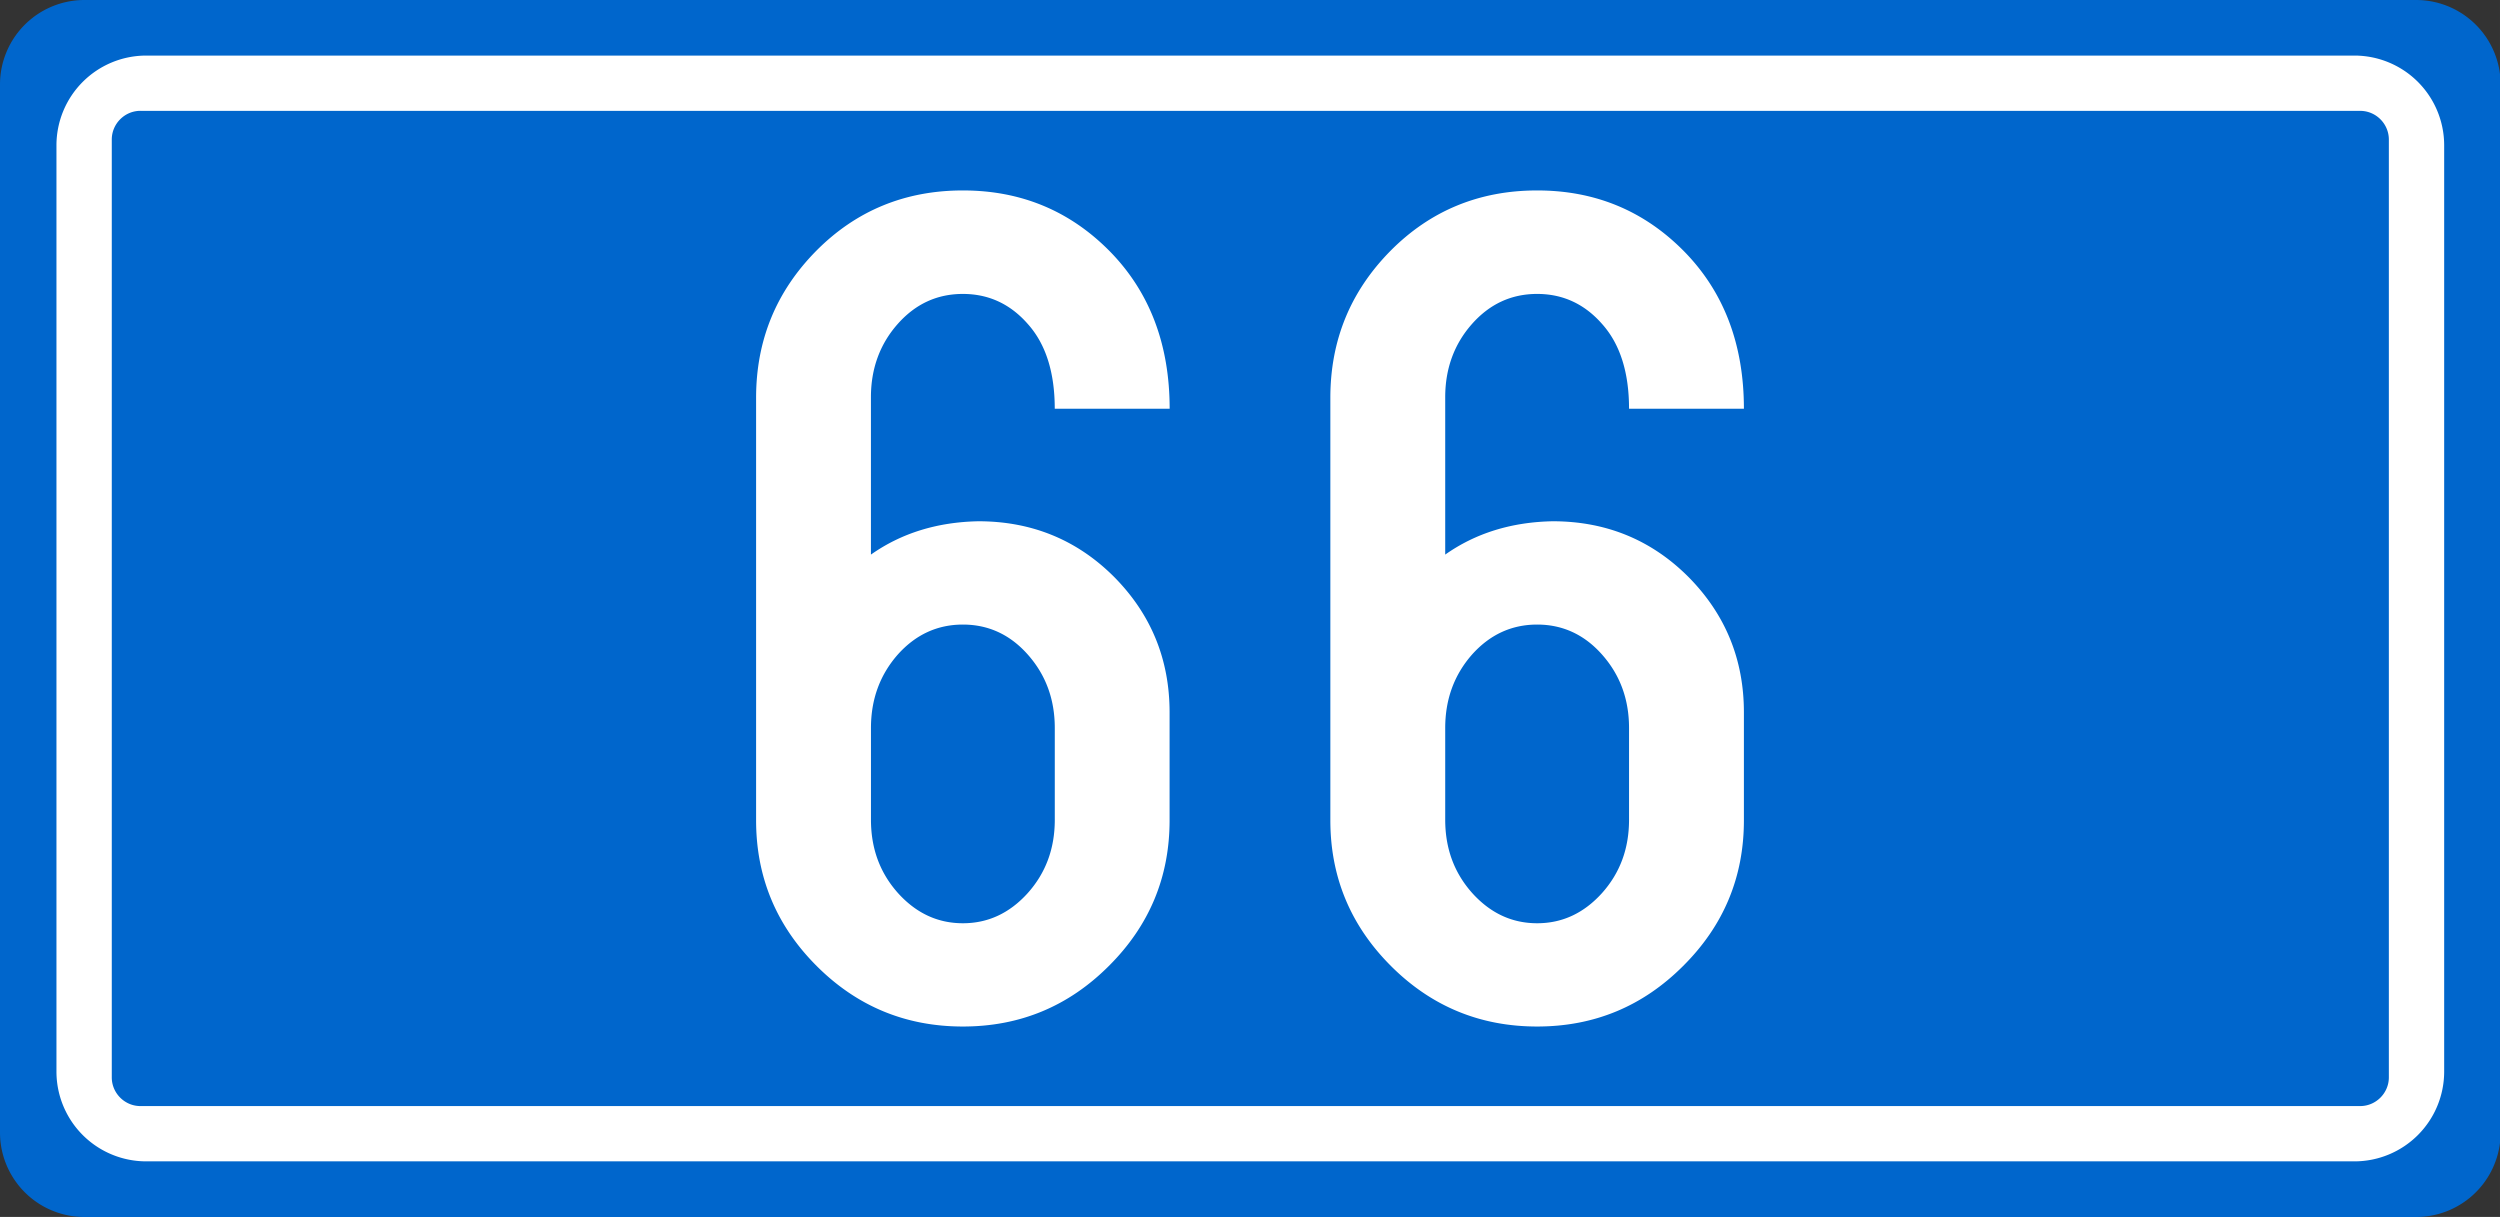
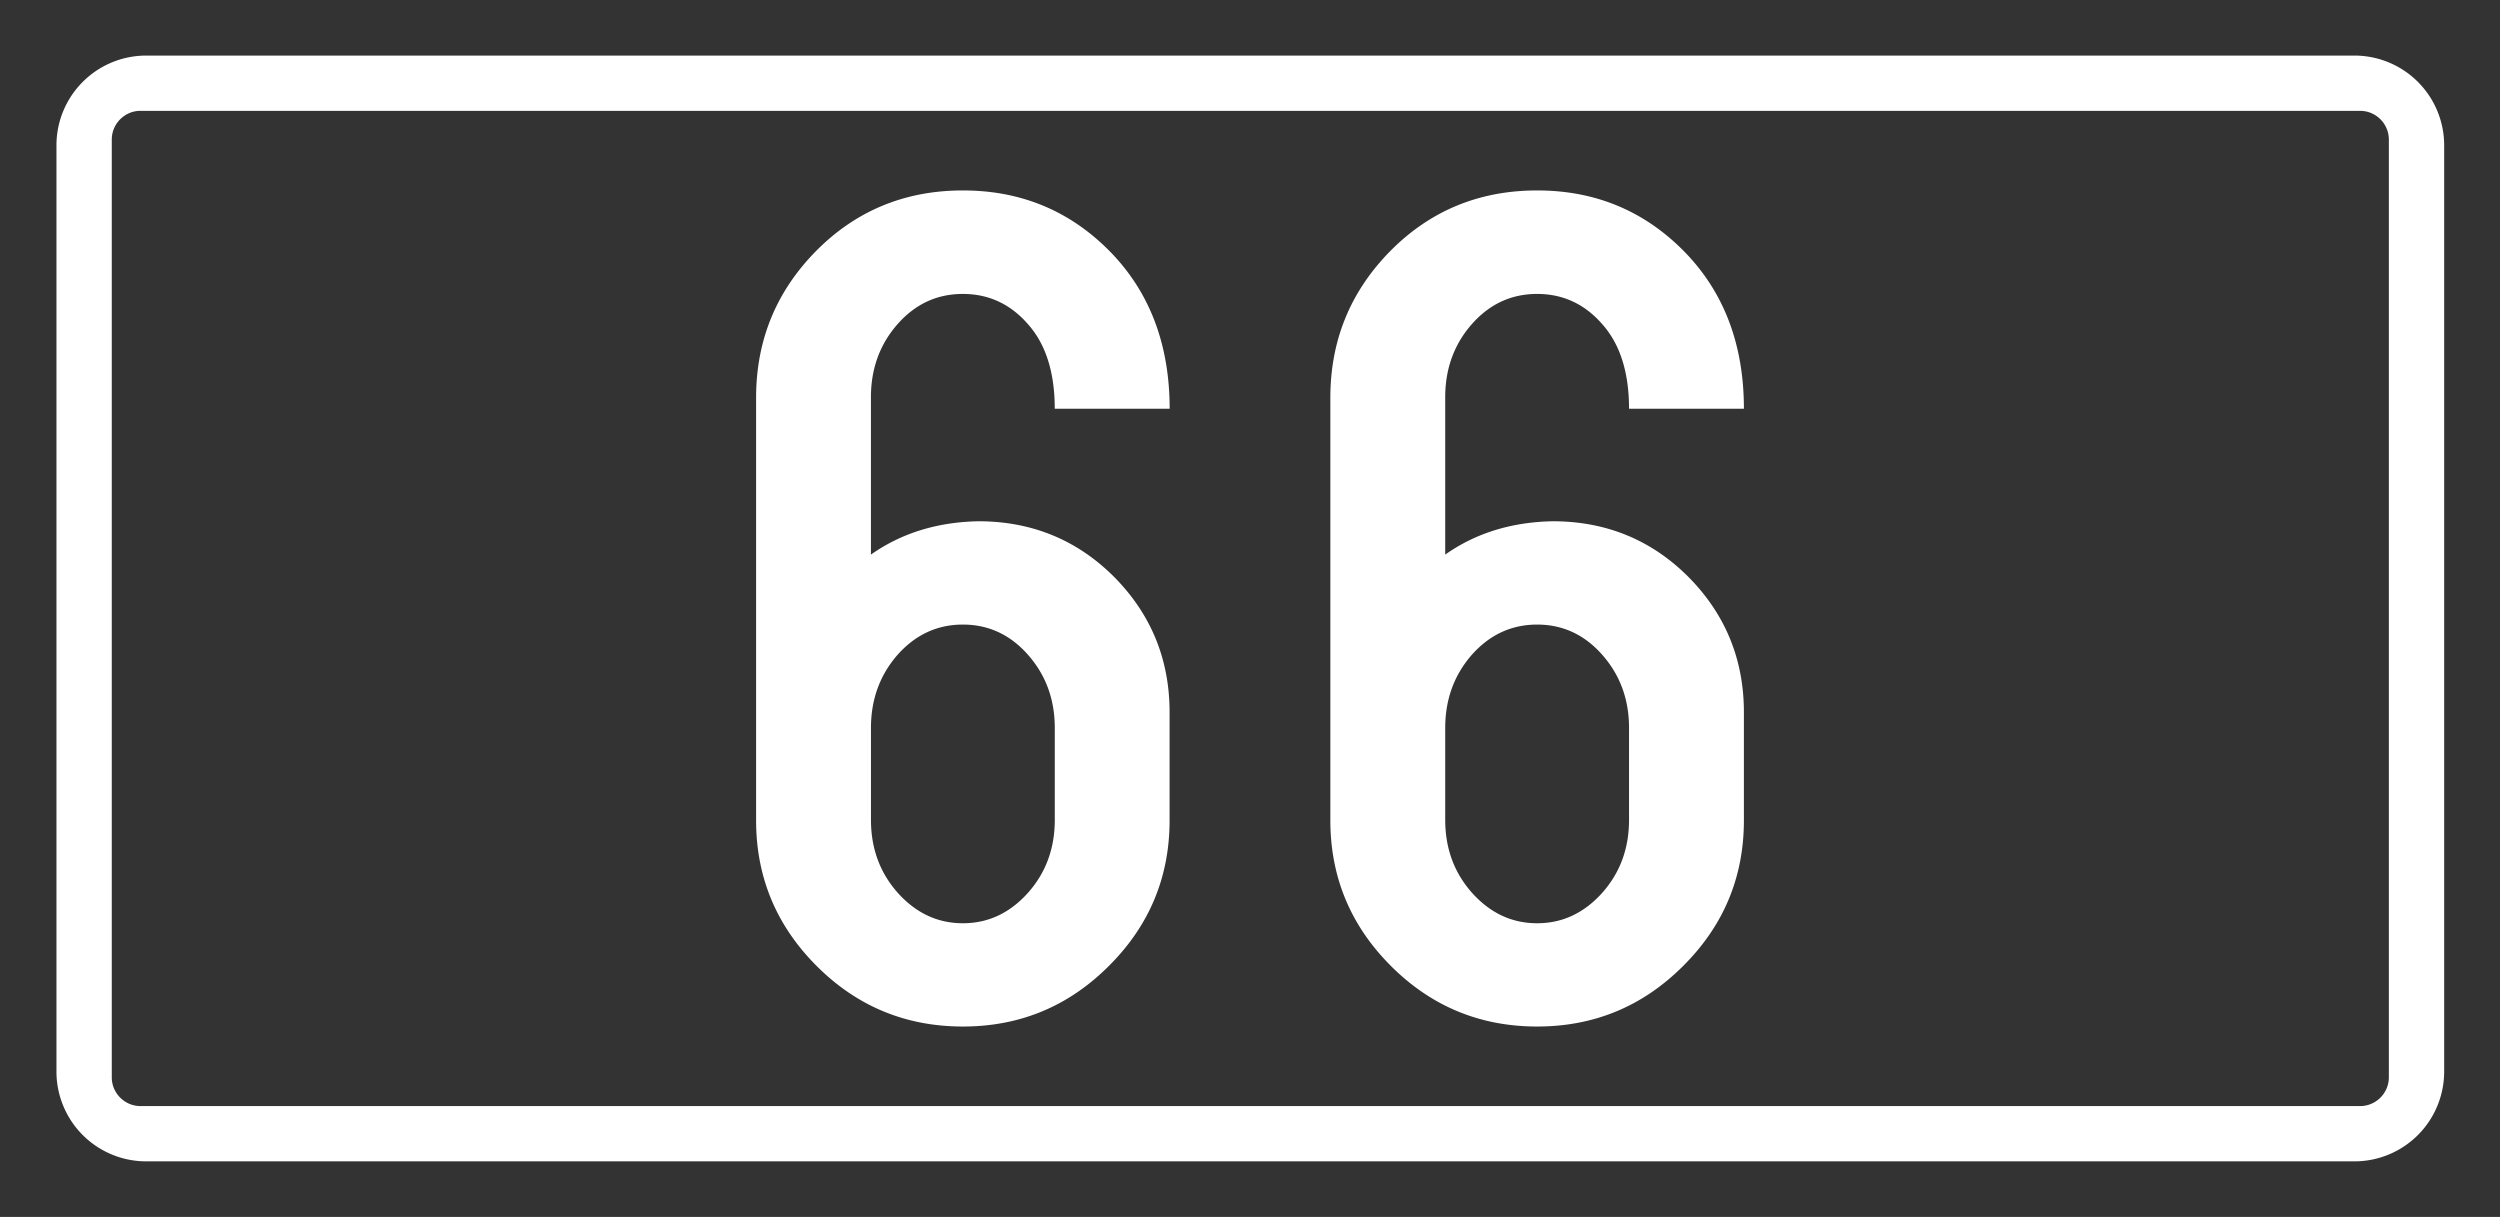
<svg xmlns="http://www.w3.org/2000/svg" xml:space="preserve" width="299.924" height="145.999" style="shape-rendering:geometricPrecision;text-rendering:geometricPrecision;image-rendering:optimizeQuality;fill-rule:evenodd;clip-rule:evenodd" viewBox="0 0 79.355 38.629">
  <rect x="0" y="0" width="79.355" height="38.629" fill="#333333" stroke="none" />
  <defs>
    <style>.fil2{fill:#fff;fill-rule:nonzero}</style>
  </defs>
  <g id="Layer_x0020_1">
-     <path d="M2.674 0H76.7a2.685 2.685 0 0 1 2.655 2.355v33.92A2.683 2.683 0 0 1 76.7 38.63H2.674A2.682 2.682 0 0 1 0 35.954V2.674A2.682 2.682 0 0 1 2.674 0z" style="fill:#06c" />
    <path d="M4.458 3.519h70.458c.501 0 .911.41.911.912v29.767c0 .5-.41.911-.911.911H4.458c-.5 0-.91-.41-.91-.91V4.43c0-.502.41-.912.91-.912zm.176-1.755H74.74a2.85 2.85 0 0 1 2.843 2.843v29.415a2.85 2.85 0 0 1-2.843 2.842H4.634a2.85 2.85 0 0 1-2.842-2.842V4.607a2.85 2.85 0 0 1 2.842-2.843z" style="fill:#fff" />
    <path d="M-80.626-76.823v-12.76h12.106v3.285h-8.46v5.998c.416-.212.827-.38 1.25-.51.417-.137.97-.212 1.648-.224 1.699 0 3.136.59 4.311 1.773 1.17 1.176 1.761 2.612 1.761 4.298v4.722c0 1.798-.64 3.335-1.916 4.623-1.276 1.281-2.825 1.922-4.647 1.922-1.81 0-3.36-.653-4.641-1.96-1.282-1.306-1.923-2.836-1.923-4.584v-1.114h3.646v1.455c0 .803.286 1.494.858 2.066a2.825 2.825 0 0 0 2.06.852c.815 0 1.505-.286 2.065-.852a2.838 2.838 0 0 0 .852-2.066v-4.734c0-.802-.286-1.487-.852-2.06-.56-.571-1.25-.857-2.065-.857-.46.012-.84.074-1.139.18-.299.112-.59.292-.883.547h-4.032zm17.718-8.927 2.134-3.813h3.645v25.5h-3.645v-19.56h-2.134v-2.127z" class="fil2" />
    <path d="M-80.626-76.823v-12.76h12.106v3.285h-8.46v5.998c.416-.212.827-.38 1.25-.51.417-.137.97-.212 1.648-.224 1.699 0 3.136.59 4.311 1.773 1.17 1.176 1.761 2.612 1.761 4.298v4.722c0 1.798-.64 3.335-1.916 4.623-1.276 1.281-2.825 1.922-4.647 1.922-1.81 0-3.36-.653-4.641-1.96-1.282-1.306-1.923-2.836-1.923-4.584v-1.114h3.646v1.455c0 .803.286 1.494.858 2.066a2.825 2.825 0 0 0 2.06.852c.815 0 1.505-.286 2.065-.852a2.838 2.838 0 0 0 .852-2.066v-4.734c0-.802-.286-1.487-.852-2.06-.56-.571-1.25-.857-2.065-.857-.46.012-.84.074-1.139.18-.299.112-.59.292-.883.547h-4.032zm17.718-8.927 2.134-3.813h3.645v25.5h-3.645v-19.56h-2.134v-2.127zM37.127 12.975H33.48c0-1.157-.286-2.053-.852-2.687-.56-.641-1.25-.958-2.065-.958-.816 0-1.506.317-2.072.958-.56.634-.846 1.412-.846 2.32v4.996c.97-.684 2.109-1.033 3.41-1.058 1.697 0 3.134.591 4.31 1.767 1.17 1.182 1.76 2.613 1.76 4.299v3.428c0 1.798-.64 3.34-1.928 4.622-1.281 1.282-2.824 1.922-4.634 1.922-1.81 0-3.36-.64-4.641-1.922C24.64 29.38 24 27.838 24 26.039V12.627c0-1.823.635-3.372 1.904-4.66 1.269-1.282 2.824-1.922 4.66-1.922 1.835 0 3.384.64 4.653 1.922 1.269 1.288 1.91 2.955 1.91 5.008zM27.646 23.11v2.911c0 .915.286 1.686.858 2.327.573.635 1.257.958 2.06.958.802 0 1.486-.323 2.059-.958.572-.64.858-1.412.858-2.327V23.11c0-.915-.286-1.686-.852-2.327-.56-.635-1.25-.958-2.065-.958s-1.506.323-2.072.958c-.56.64-.846 1.412-.846 2.327zm27.709-10.135h-3.646c0-1.157-.286-2.053-.852-2.687-.56-.641-1.25-.958-2.065-.958s-1.506.317-2.072.958c-.56.634-.846 1.412-.846 2.32v4.996c.97-.684 2.109-1.033 3.41-1.058 1.698 0 3.134.591 4.31 1.767 1.17 1.182 1.761 2.613 1.761 4.299v3.428c0 1.798-.64 3.34-1.929 4.622-1.281 1.282-2.824 1.922-4.634 1.922-1.81 0-3.36-.64-4.641-1.922-1.282-1.282-1.923-2.824-1.923-4.623V12.627c0-1.823.635-3.372 1.904-4.66 1.269-1.282 2.824-1.922 4.66-1.922 1.835 0 3.384.64 4.653 1.922 1.27 1.288 1.91 2.955 1.91 5.008zM45.874 23.11v2.911c0 .915.286 1.686.858 2.327.573.635 1.257.958 2.06.958.802 0 1.486-.323 2.059-.958.572-.64.858-1.412.858-2.327V23.11c0-.915-.286-1.686-.852-2.327-.56-.635-1.25-.958-2.065-.958s-1.506.323-2.072.958c-.56.64-.846 1.412-.846 2.327z" class="fil2" />
  </g>
-   <path id="Layer_x0020_1_0" d="M-80.626-76.823v-12.76h12.106v3.285h-8.46v5.998c.416-.212.827-.38 1.25-.51.417-.137.97-.212 1.648-.224 1.699 0 3.136.59 4.311 1.773 1.17 1.176 1.761 2.612 1.761 4.298v4.722c0 1.798-.64 3.335-1.916 4.623-1.276 1.281-2.825 1.922-4.647 1.922-1.81 0-3.36-.653-4.641-1.96-1.282-1.306-1.923-2.836-1.923-4.584v-1.114h3.646v1.455c0 .803.286 1.494.858 2.066a2.825 2.825 0 0 0 2.06.852c.815 0 1.505-.286 2.065-.852a2.838 2.838 0 0 0 .852-2.066v-4.734c0-.802-.286-1.487-.852-2.06-.56-.571-1.25-.857-2.065-.857-.46.012-.84.074-1.139.18-.299.112-.59.292-.883.547h-4.032zm17.718-8.927 2.134-3.813h3.645v25.5h-3.645v-19.56h-2.134v-2.127z" class="fil2" />
</svg>